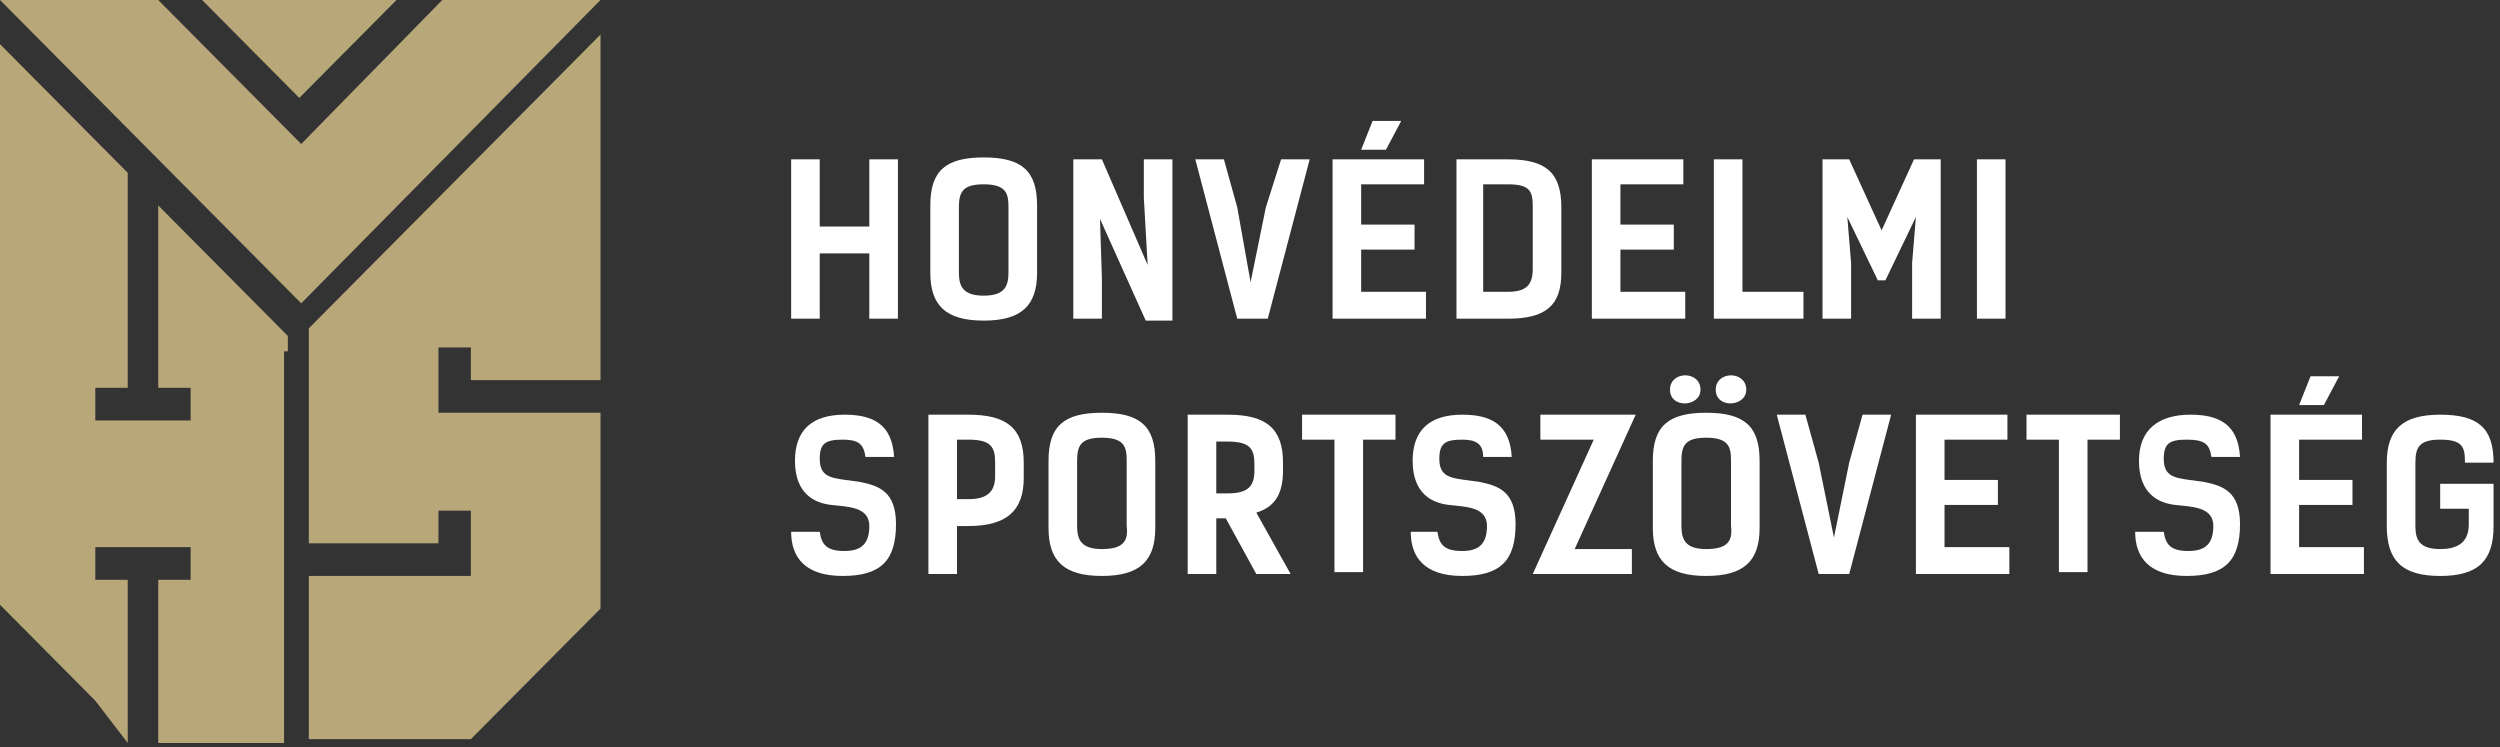
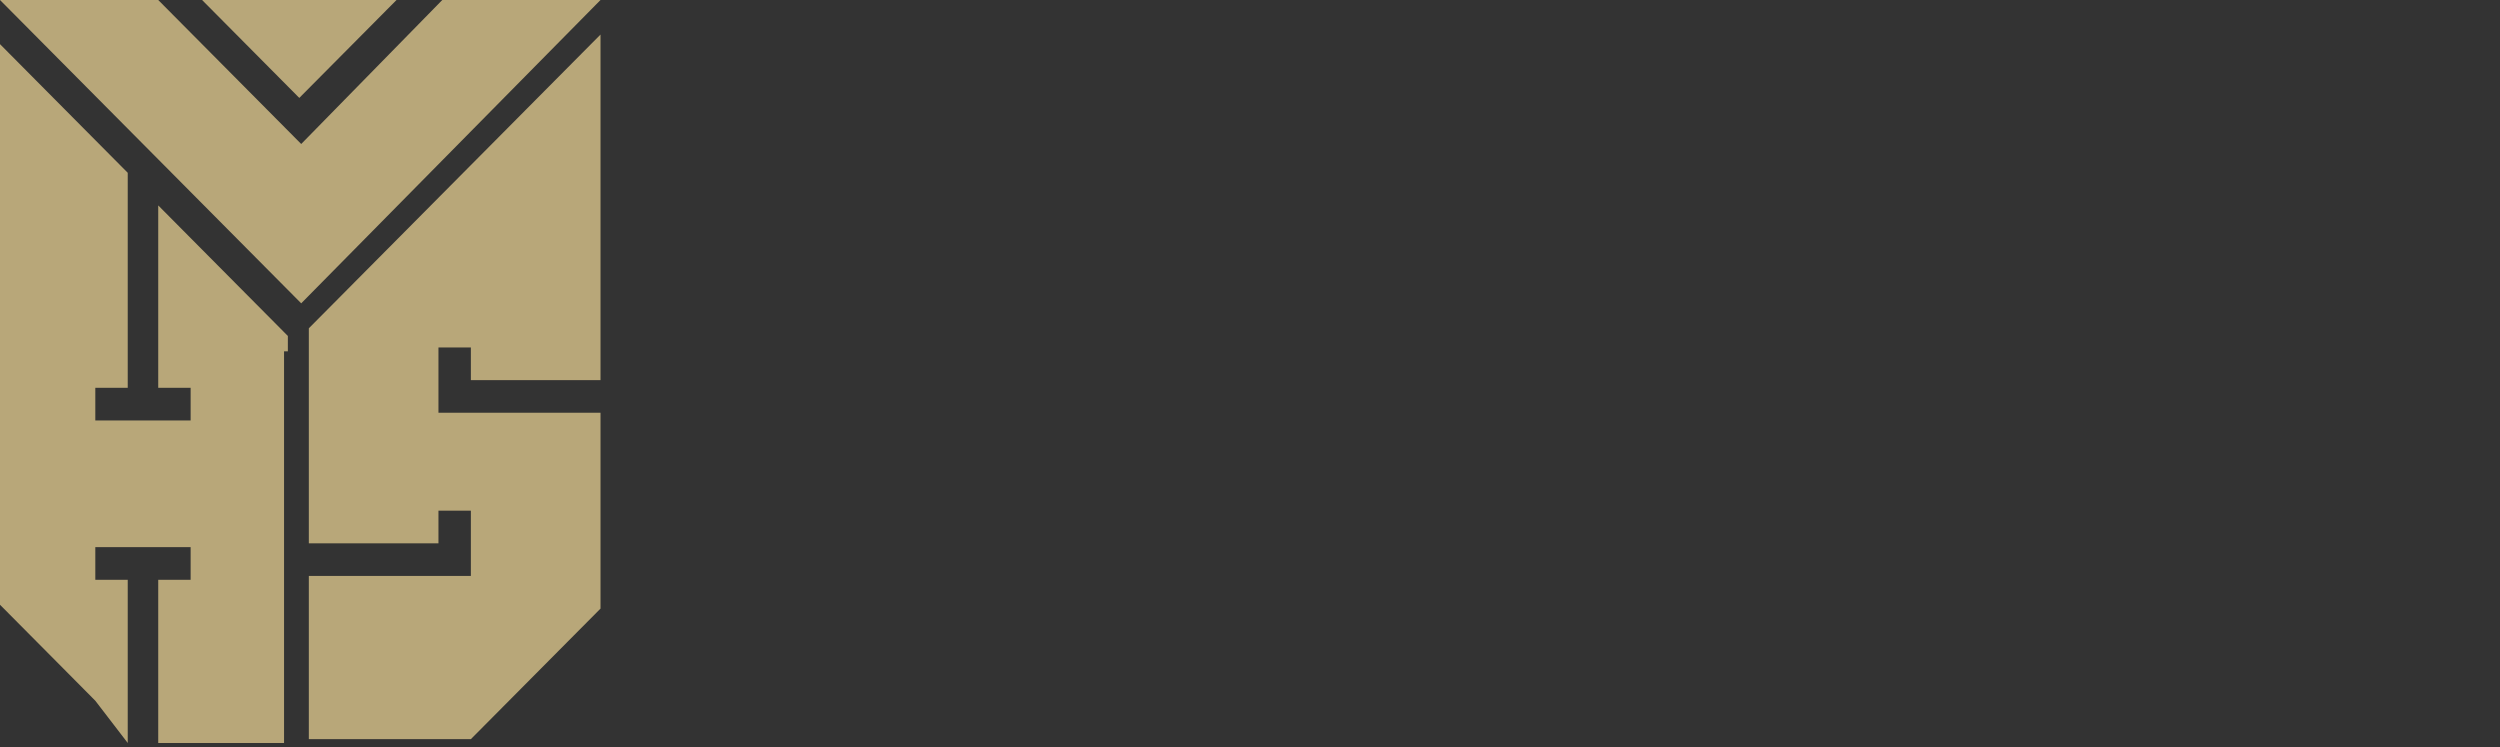
<svg xmlns="http://www.w3.org/2000/svg" width="174" height="52" viewBox="0 0 174 52" fill="none">
  <rect x="0" y="0" width="174" height="52" fill="#333333" stroke="none" />
  <path d="M14.065 0H27.598L20.831 6.815L14.065 0ZM30.783 0H41.796L20.964 21.112L0 0H11.013L20.964 10.022L30.783 0ZM41.796 33.272V35.543V37.815V40.086V42.358L39.54 44.629L37.284 46.901L35.029 49.172L32.773 51.444H30.517H28.262H26.006H23.751H21.495V49.172V46.901V44.629V42.358V40.086H23.751H26.006H28.262H30.517H32.773V37.815V35.543H30.517V37.815H28.262H26.006H23.751H21.495V35.543V33.272V31V28.728V26.457V24.185V22.849L22.424 21.914L23.751 20.578L24.679 19.642L26.006 18.306L26.935 17.371L28.262 16.035L29.191 15.099L30.517 13.763L31.446 12.828L32.773 11.491L33.702 10.556L35.029 9.22L35.958 8.284L37.284 6.948L38.213 6.013L39.54 4.677L40.469 3.741L41.796 2.405V3.741V6.013V8.284V10.556V12.828V15.099V17.371V19.642V21.914V24.185V26.457H39.54H37.284H35.029H32.773V24.185H30.517V26.457V28.728H32.773H35.029H37.284H39.54H41.796V31V33.272ZM19.77 24.453V26.724V28.996V31.267V33.539V35.81V38.082V40.353V42.625V44.897V47.168V49.44V51.711H17.514H15.259H13.268H11.013V49.44V47.168V44.897V42.625V40.353H13.268V38.082H11.013H8.757H6.634V40.353H8.89V42.625V44.897V47.168V49.44V51.711L6.634 48.772L4.379 46.5L2.123 44.228L0 42.09V39.819V37.547V35.276V33.004V30.733V28.461V26.19V23.918V21.647V19.375V17.103V14.832V12.56V10.289V8.017V5.746V4.409V3.073L1.327 4.409L2.256 5.345L3.582 6.681L4.511 7.616L5.838 8.953L6.634 9.754L7.961 11.091L8.89 12.026V13.362V15.634V17.905V20.177V22.448V24.72V26.991H6.634V29.263H8.89H11.146H13.268V26.991H11.013V24.72V22.448V20.177V17.905V15.634V14.297L12.34 15.634L13.268 16.569L14.595 17.905L15.524 18.84L16.851 20.177L17.78 21.112L19.107 22.448L20.035 23.384V24.453H19.77Z" fill="#B8A779" />
-   <path d="M139.584 11.09H137.594V22.181H139.584V11.09ZM131.225 19.509L133.348 15.099L133.083 18.306V22.181H135.073V11.09H133.216L130.96 16.034L128.704 11.09H126.847V22.181H128.837V18.306L128.572 15.099L130.695 19.509H131.225ZM125.52 20.31H121.274V11.09H119.284V22.181H125.52V20.31ZM110.792 11.09V22.181H117.293V20.31H112.782V17.371H116.497V15.633H112.782V12.828H117.161V11.09H110.792ZM103.229 20.31V12.828H104.954C106.546 12.828 106.679 13.362 106.679 14.431V18.707C106.679 19.776 106.281 20.31 104.954 20.31H103.229ZM101.371 11.09V22.181H104.954C107.607 22.181 108.669 21.246 108.669 18.974V14.431C108.669 12.026 107.607 11.09 104.954 11.09H101.371ZM97.523 8.418H95.533L94.737 10.422H96.462L97.523 8.418ZM92.747 11.09V22.181H99.248V20.31H94.737V17.371H98.452V15.633H94.737V12.828H99.116V11.09H92.747ZM89.164 11.09L88.103 14.431L87.041 19.642L86.112 14.431L85.184 11.09H83.193L86.112 22.181H88.235L91.154 11.09H89.164ZM81.469 11.09H79.611V13.763L79.876 18.439L76.692 11.09H74.702V22.181H76.692V19.375L76.559 15.233L79.744 22.314H81.601V11.09H81.469ZM68.465 20.578C67.006 20.578 66.74 19.909 66.74 18.974V14.431C66.74 13.362 67.006 12.828 68.465 12.828C70.058 12.828 70.19 13.496 70.19 14.431V18.974C70.19 19.909 69.925 20.578 68.465 20.578ZM68.465 22.314C71.119 22.314 72.181 21.246 72.181 18.974V14.297C72.181 11.892 71.119 10.957 68.465 10.957C65.812 10.957 64.75 11.892 64.75 14.297V18.974C64.75 21.246 65.812 22.314 68.465 22.314ZM62.495 11.09H60.504V15.767H57.054V11.09H55.064V22.181H57.054V17.638H60.504V22.181H62.495V11.09ZM169.969 35.409H171.827V36.478C171.827 37.547 171.296 38.215 169.837 38.215C168.377 38.215 168.112 37.547 168.112 36.612V32.202C168.112 31.134 168.377 30.599 169.837 30.599C171.429 30.599 171.561 31.134 171.561 32.202H173.552C173.552 29.797 172.49 28.862 169.837 28.862C167.183 28.862 166.121 29.931 166.121 32.202V36.612C166.121 39.017 167.183 40.086 169.837 40.086C172.49 40.086 173.552 39.017 173.552 36.612V33.672H169.837V35.409H169.969ZM162.804 26.189H160.814L160.018 28.194H161.743L162.804 26.189ZM158.028 28.862V39.952H164.529V38.082H160.018V35.142H163.733V33.405H160.018V30.599H164.396V28.862H158.028ZM153.914 31.802H155.905C155.772 29.53 154.445 28.862 152.455 28.862C150.199 28.862 148.872 29.931 148.872 32.069C148.872 34.34 150.199 35.008 151.393 35.142C152.588 35.276 154.047 35.276 154.047 36.612C154.047 37.815 153.516 38.349 152.322 38.349C151.128 38.349 150.73 37.948 150.597 37.013H148.607C148.607 38.75 149.536 40.086 152.189 40.086C154.843 40.086 155.905 39.017 155.905 36.478C155.905 34.207 154.711 33.806 153.384 33.539C151.659 33.271 150.597 33.405 150.597 31.935C150.597 30.866 150.995 30.599 152.189 30.599C153.384 30.599 153.782 30.866 153.914 31.802ZM147.546 28.862H141.044V30.599H143.3V39.819H145.29V30.599H147.546V28.862ZM133.348 28.862V39.952H139.85V38.082H135.339V35.142H139.054V33.405H135.339V30.599H139.717V28.862H133.348ZM129.633 28.862L128.704 32.202L127.643 37.414L126.581 32.202L125.653 28.862H123.662L126.581 39.952H128.704L131.623 28.862H129.633ZM119.416 27.125C119.416 28.461 121.539 28.327 121.539 27.125C121.539 25.789 119.416 25.789 119.416 27.125ZM116.232 27.125C116.232 28.461 118.355 28.327 118.355 27.125C118.355 25.789 116.232 25.789 116.232 27.125ZM118.753 38.215C117.293 38.215 117.028 37.547 117.028 36.612V32.069C117.028 31 117.293 30.465 118.753 30.465C120.345 30.465 120.478 31.134 120.478 32.069V36.612C120.611 37.681 120.212 38.215 118.753 38.215ZM118.753 40.086C121.407 40.086 122.468 39.017 122.468 36.746V32.069C122.468 29.664 121.407 28.728 118.753 28.728C116.099 28.728 115.038 29.664 115.038 32.069V36.746C115.038 39.017 116.099 40.086 118.753 40.086ZM107.209 28.862V30.599H110.925L106.679 39.952H113.578V38.215H109.598L113.844 28.862H107.209ZM103.229 31.802H105.219C105.086 29.53 103.76 28.862 101.769 28.862C99.514 28.862 98.32 29.931 98.32 32.069C98.32 34.34 99.646 35.008 100.84 35.142C102.035 35.276 103.494 35.276 103.494 36.612C103.494 37.815 102.963 38.349 101.769 38.349C100.575 38.349 100.177 37.948 100.044 37.013H98.187C98.187 38.75 99.116 40.086 101.769 40.086C104.423 40.086 105.484 39.017 105.484 36.478C105.484 34.207 104.29 33.806 102.963 33.539C101.239 33.271 100.177 33.405 100.177 31.935C100.177 30.866 100.575 30.599 101.769 30.599C102.698 30.599 103.229 30.866 103.229 31.802ZM97.125 28.862H90.624V30.599H92.879V39.819H94.87V30.599H97.125V28.862ZM84.653 34.207V30.733H85.449C87.041 30.733 87.307 31.267 87.307 32.336V32.737C87.307 33.806 86.909 34.34 85.449 34.34H84.653V34.207ZM89.828 39.952L87.439 35.677C88.766 35.276 89.297 34.34 89.297 32.737V32.202C89.297 29.797 88.103 28.862 85.449 28.862H82.663V39.952H84.653V36.077H85.316L87.439 39.952H89.828ZM76.692 38.215C75.232 38.215 74.967 37.547 74.967 36.612V32.069C74.967 31 75.232 30.465 76.692 30.465C78.284 30.465 78.417 31.134 78.417 32.069V36.612C78.549 37.681 78.151 38.215 76.692 38.215ZM76.692 40.086C79.346 40.086 80.407 39.017 80.407 36.746V32.069C80.407 29.664 79.346 28.728 76.692 28.728C74.038 28.728 72.977 29.664 72.977 32.069V36.746C72.977 39.017 74.038 40.086 76.692 40.086ZM66.608 34.608V30.599H67.404C68.996 30.599 69.261 31.134 69.261 32.202V33.138C69.261 34.207 68.731 34.741 67.404 34.741H66.608V34.608ZM64.618 28.862V39.952H66.608V36.612H67.404C70.058 36.612 71.252 35.543 71.252 33.271V32.202C71.252 29.797 70.058 28.862 67.404 28.862H64.618ZM60.239 31.802H62.229C62.096 29.53 60.77 28.862 58.779 28.862C56.524 28.862 55.33 29.931 55.33 32.069C55.33 34.34 56.656 35.008 57.851 35.142C59.045 35.276 60.504 35.276 60.504 36.612C60.504 37.815 59.974 38.349 58.779 38.349C57.585 38.349 57.187 37.948 57.054 37.013H55.064C55.064 38.75 55.993 40.086 58.647 40.086C61.3 40.086 62.362 39.017 62.362 36.478C62.362 34.207 61.168 33.806 59.841 33.539C58.116 33.271 57.054 33.405 57.054 31.935C57.054 30.866 57.453 30.599 58.647 30.599C59.708 30.599 60.106 30.866 60.239 31.802Z" fill="white" />
</svg>